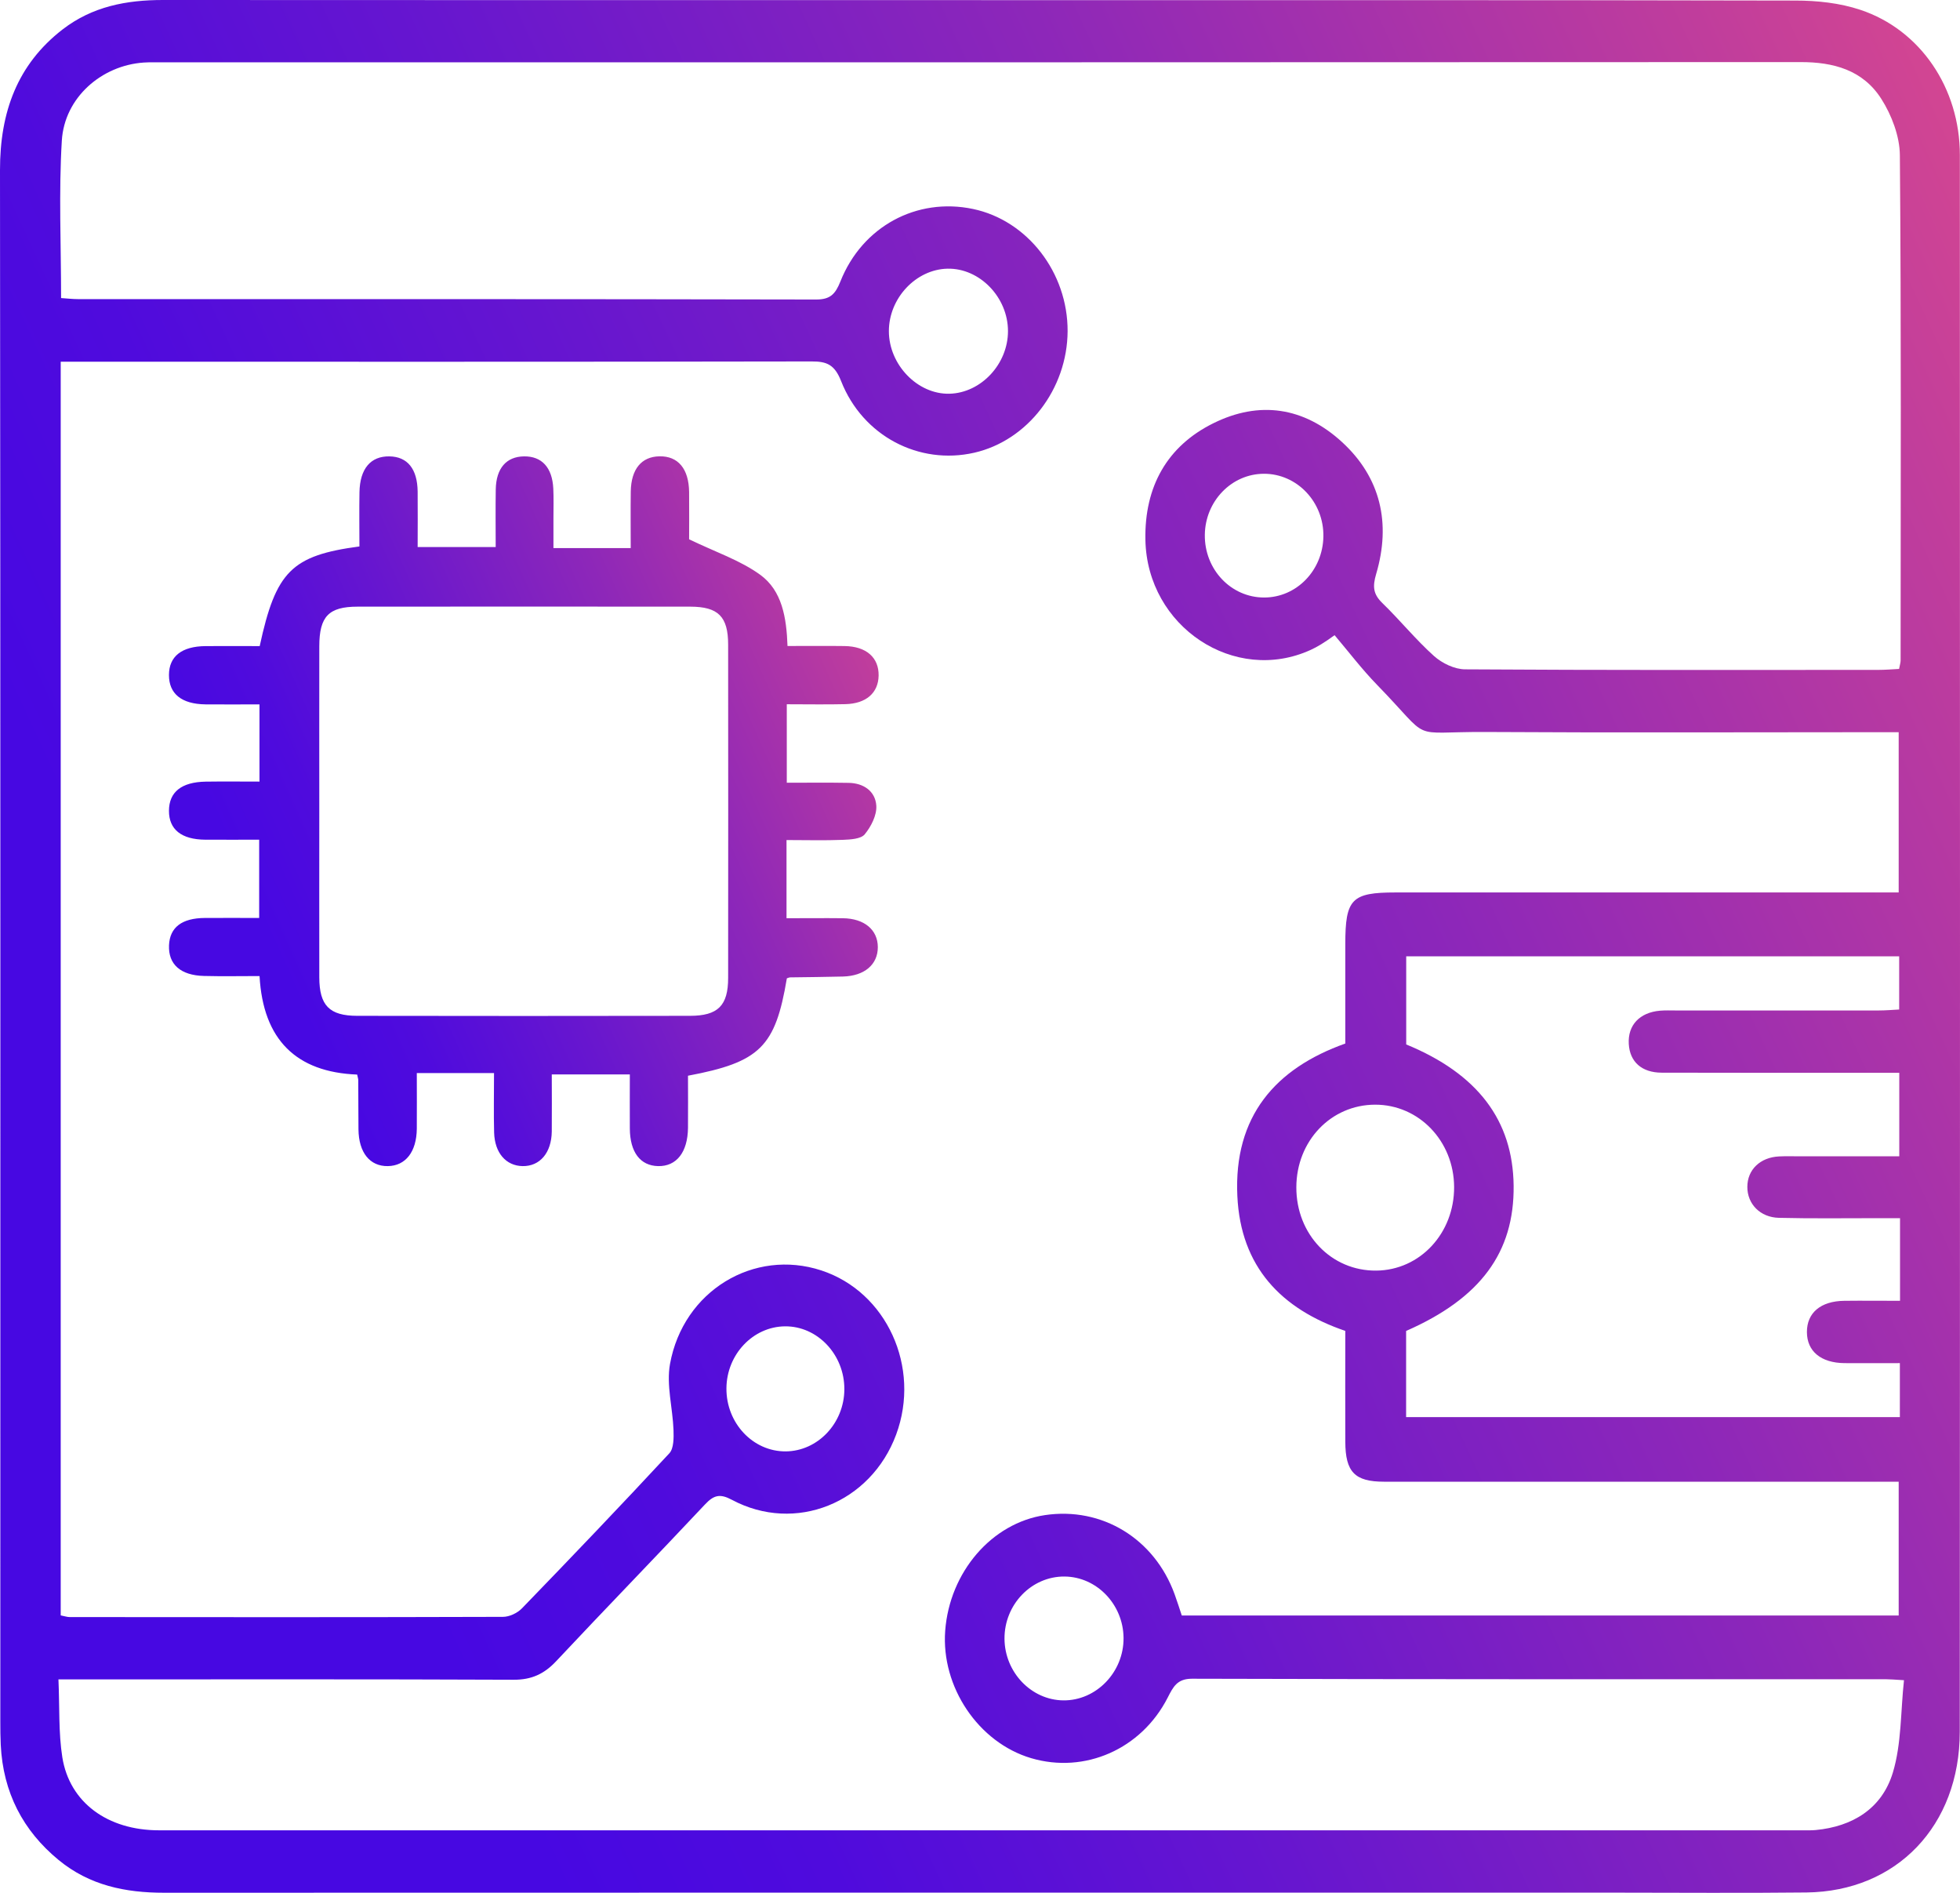
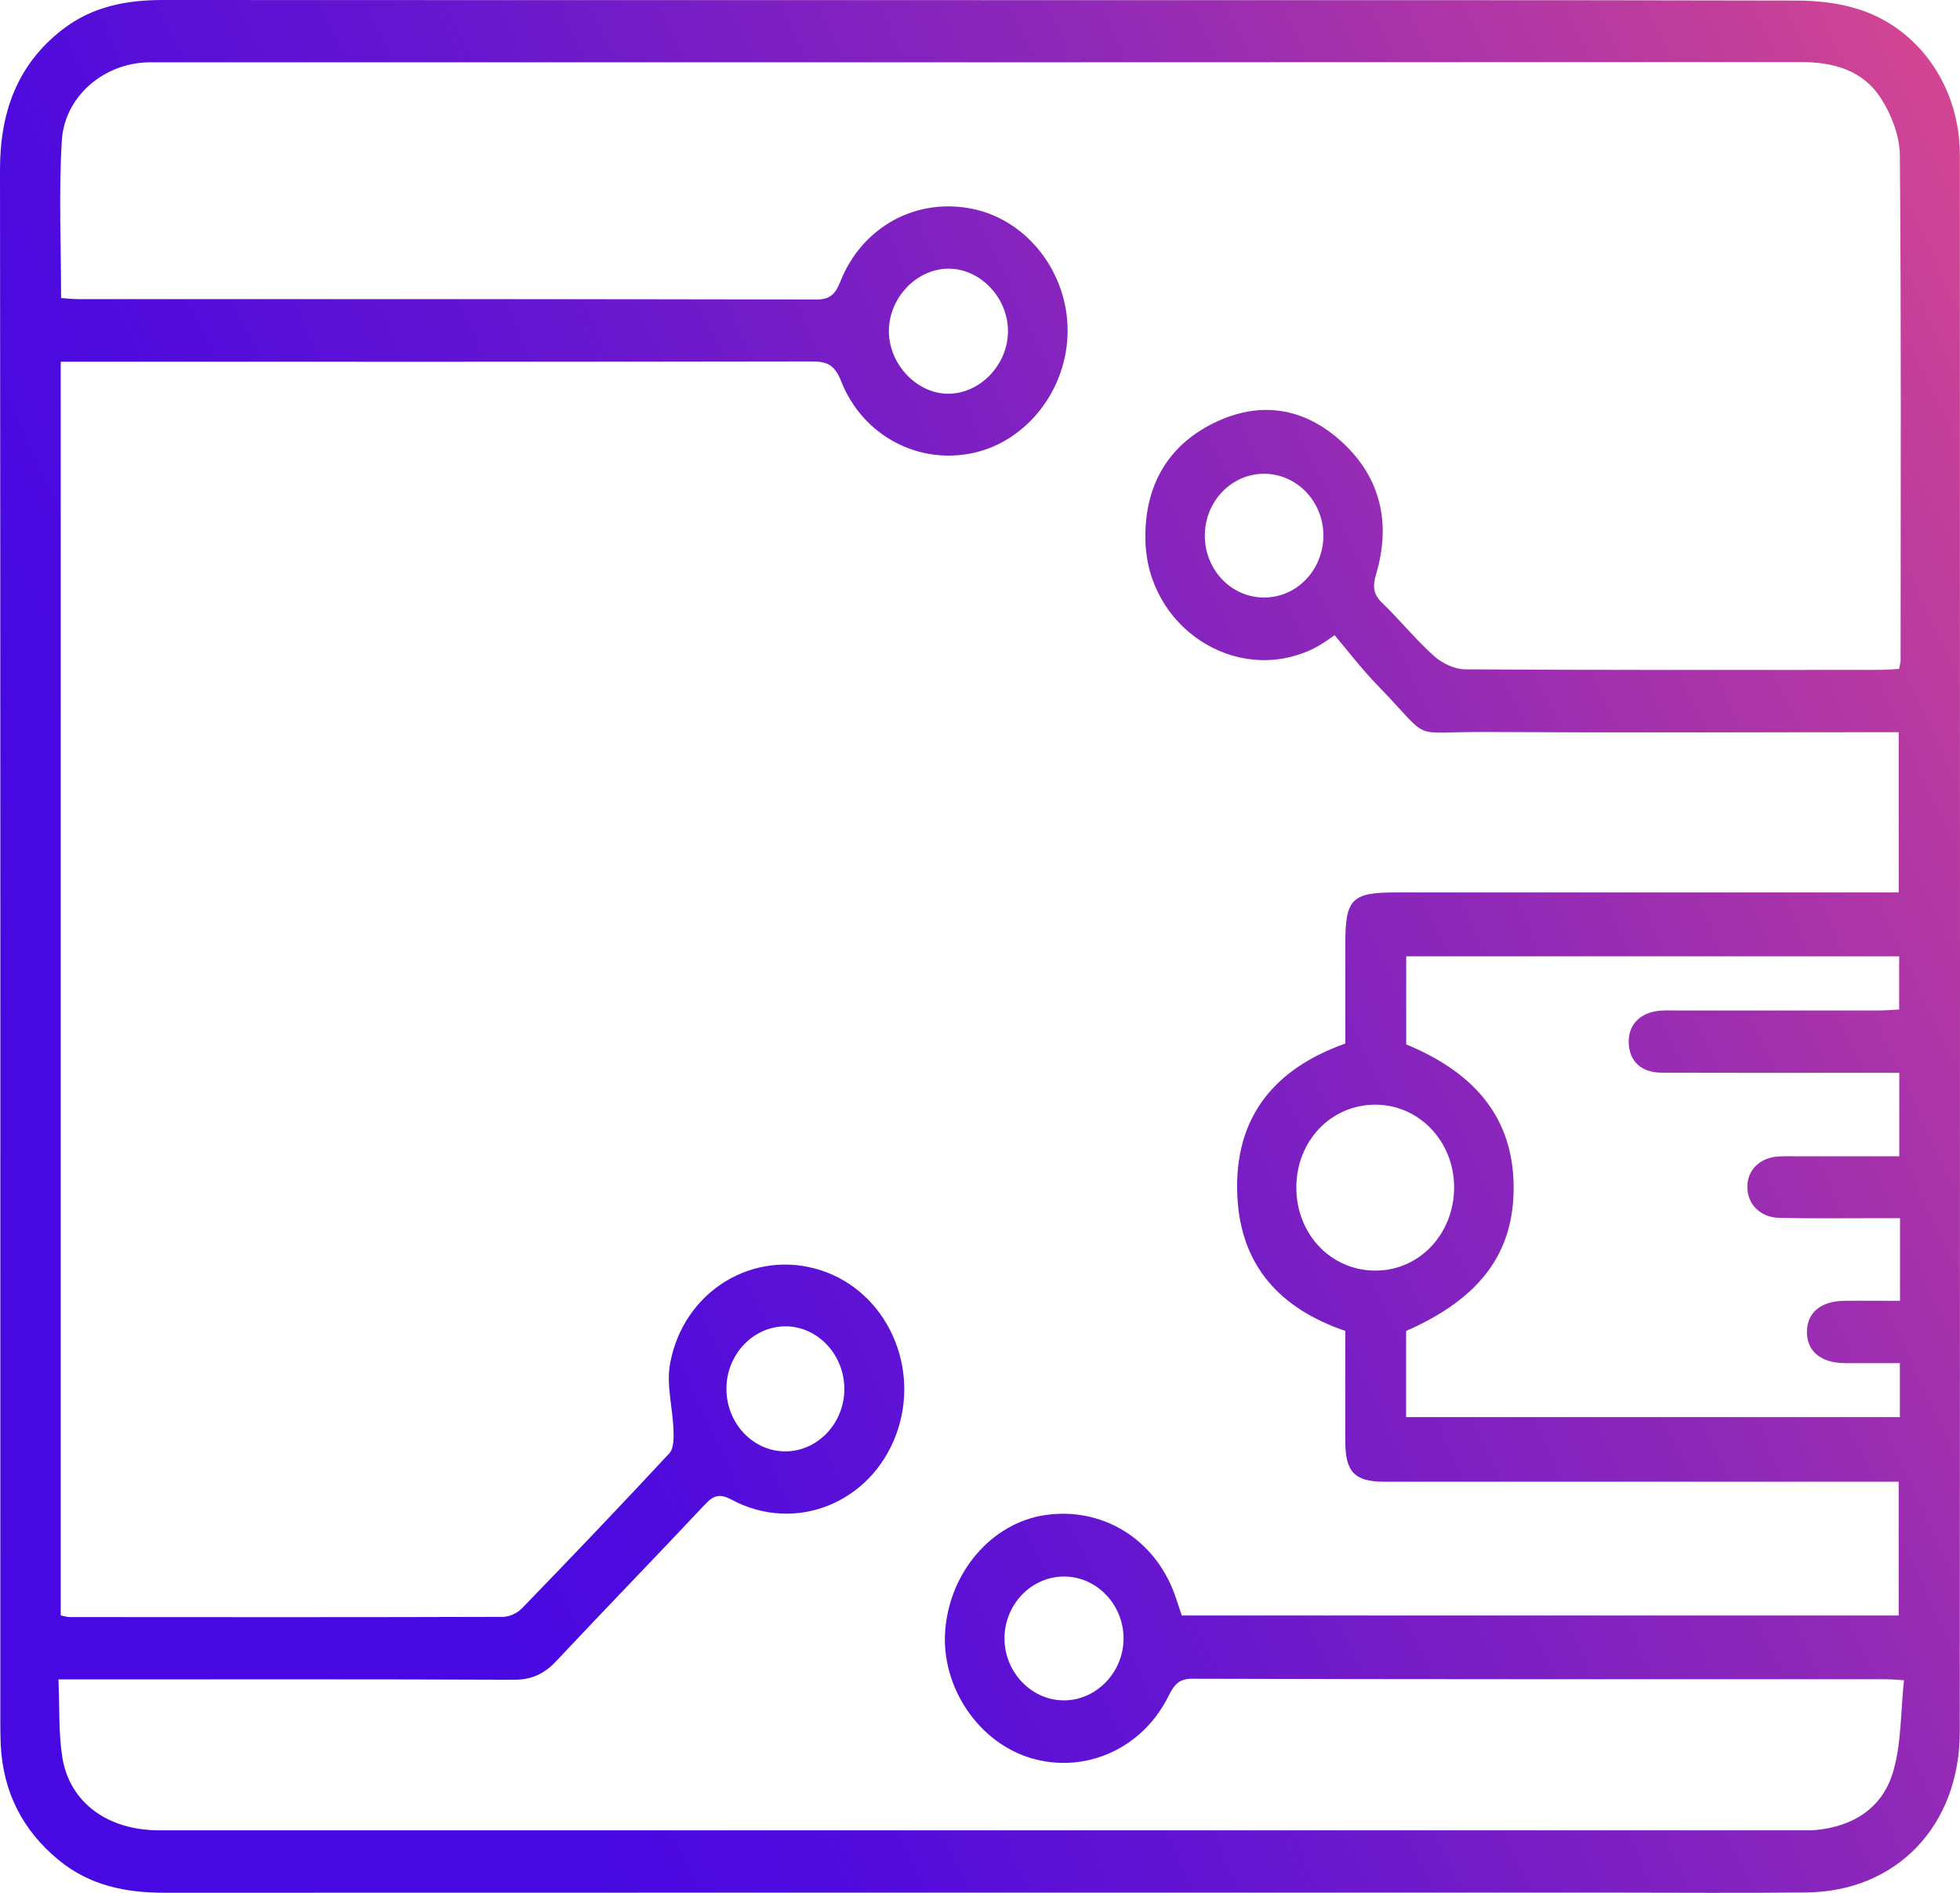
<svg xmlns="http://www.w3.org/2000/svg" width="116" height="112" viewBox="0 0 116 112" fill="none">
  <path d="M58.064 0.01C74.128 0.01 90.191 -0.003 106.255 0.033C107.542 0.033 108.887 0.176 110.104 0.582C113.662 1.767 115.992 5.222 115.992 9.176C116.002 40.277 116.005 71.375 115.986 102.476C115.983 108.031 112.248 111.915 106.921 111.978C103.084 112.021 99.244 111.988 95.407 111.988C66.841 111.988 38.275 111.984 9.706 111.994C7.429 111.994 5.302 111.565 3.469 110.057C1.363 108.324 0.181 106.067 0.044 103.241C0.022 102.786 0.019 102.33 0.019 101.87C0.019 71.268 0.032 40.666 7.27043e-06 10.064C-0.003 6.626 1.031 3.814 3.697 1.747C5.463 0.379 7.493 0 9.639 0C25.782 0.01 41.925 0.007 58.068 0.007L58.064 0.01ZM3.608 17.636C3.995 17.662 4.309 17.699 4.62 17.699C19.184 17.699 33.744 17.692 48.308 17.722C49.132 17.722 49.437 17.409 49.738 16.654C51.035 13.392 54.259 11.668 57.582 12.364C60.81 13.04 63.198 16.125 63.185 19.596C63.169 23.011 60.823 26.066 57.658 26.788C54.399 27.53 51.06 25.809 49.779 22.548C49.398 21.579 48.936 21.383 48.044 21.387C33.681 21.413 19.317 21.403 4.953 21.403C4.528 21.403 4.1 21.403 3.593 21.403V95.584C3.818 95.627 3.973 95.683 4.125 95.683C12.674 95.69 21.219 95.697 29.768 95.67C30.148 95.67 30.621 95.447 30.897 95.161C33.83 92.132 36.744 89.084 39.617 85.989C39.877 85.709 39.877 85.08 39.861 84.617C39.813 83.306 39.429 81.948 39.654 80.704C40.441 76.37 44.626 73.864 48.609 75.172C52.477 76.44 54.51 80.9 53.039 84.88C51.536 88.937 47.068 90.748 43.314 88.744C42.607 88.365 42.242 88.465 41.719 89.024C38.805 92.129 35.834 95.181 32.92 98.289C32.203 99.055 31.452 99.394 30.412 99.391C21.942 99.354 13.476 99.371 5.007 99.371H3.459C3.532 101.022 3.459 102.526 3.688 103.977C4.116 106.659 6.373 108.3 9.411 108.3C41.82 108.3 74.229 108.3 106.635 108.3C106.911 108.3 107.19 108.31 107.466 108.284C109.616 108.077 111.373 107.039 112.026 104.886C112.543 103.175 112.482 101.275 112.685 99.418C112.092 99.384 111.858 99.361 111.623 99.361C97.931 99.361 84.24 99.371 70.548 99.331C69.67 99.331 69.438 99.803 69.108 100.449C67.548 103.504 64.197 104.969 61.023 104.03C57.912 103.108 55.693 99.82 55.94 96.495C56.2 93.017 58.695 90.119 61.841 89.65C65.215 89.147 68.322 91.037 69.517 94.329C69.67 94.748 69.803 95.174 69.942 95.59H112.371V87.673C111.81 87.673 111.341 87.673 110.875 87.673C101.22 87.673 91.564 87.673 81.909 87.673C80.181 87.673 79.626 87.097 79.62 85.313C79.61 83.12 79.62 80.93 79.62 78.75C75.837 77.459 73.427 74.969 73.231 70.769C73.009 66.053 75.482 63.218 79.62 61.746C79.62 59.76 79.62 57.809 79.62 55.862C79.62 53.19 79.994 52.807 82.594 52.807C92.053 52.807 101.508 52.807 110.967 52.807H112.371V43.325H110.983C103.306 43.325 95.629 43.359 87.953 43.312C83.241 43.285 84.855 43.971 81.503 40.526C80.606 39.605 79.82 38.569 78.986 37.584C78.351 38.044 77.971 38.27 77.575 38.453C73.072 40.51 67.891 37.095 67.789 31.947C67.726 28.788 69.083 26.392 71.81 25.044C74.531 23.696 77.172 24.082 79.436 26.166C81.706 28.256 82.337 30.951 81.446 33.963C81.224 34.716 81.272 35.158 81.814 35.684C82.86 36.699 83.789 37.847 84.868 38.816C85.353 39.248 86.085 39.601 86.707 39.605C94.859 39.658 103.011 39.641 111.16 39.638C111.579 39.638 111.997 39.601 112.394 39.581C112.444 39.322 112.485 39.202 112.485 39.082C112.489 29.114 112.524 19.15 112.441 9.182C112.432 8.061 111.953 6.809 111.347 5.857C110.253 4.134 108.5 3.671 106.566 3.674C74.236 3.691 41.906 3.688 9.576 3.688C9.221 3.688 8.863 3.678 8.507 3.701C6.009 3.871 3.815 5.774 3.659 8.32C3.472 11.372 3.615 14.444 3.615 17.646L3.608 17.636ZM83.225 56.581V61.8C87.452 63.537 89.538 66.289 89.582 70.153C89.627 74.104 87.623 76.82 83.219 78.753V83.852H112.441V80.657C111.293 80.657 110.228 80.663 109.162 80.657C107.77 80.644 106.943 79.955 106.94 78.82C106.937 77.678 107.755 76.986 109.153 76.969C110.241 76.956 111.331 76.969 112.451 76.969V72.08C111.953 72.08 111.525 72.08 111.1 72.08C109.162 72.08 107.222 72.107 105.285 72.06C104.165 72.034 103.411 71.232 103.414 70.23C103.414 69.212 104.175 68.479 105.294 68.426C105.69 68.406 106.084 68.419 106.48 68.419C108.446 68.419 110.412 68.419 112.406 68.419V63.477C111.899 63.477 111.471 63.477 111.046 63.477C106.813 63.477 102.58 63.484 98.347 63.471C97.158 63.467 96.457 62.825 96.397 61.77C96.333 60.662 97.034 59.909 98.245 59.803C98.559 59.776 98.876 59.79 99.193 59.79C103.189 59.79 107.184 59.79 111.179 59.79C111.594 59.79 112.01 59.753 112.4 59.733V56.585H83.225V56.581ZM86.06 70.237C86.047 67.514 83.973 65.358 81.38 65.364C78.77 65.371 76.728 67.511 76.722 70.25C76.712 73.039 78.799 75.212 81.456 75.182C84.043 75.156 86.072 72.972 86.06 70.233V70.237ZM49.972 82.218C49.988 80.164 48.387 78.46 46.456 78.48C44.563 78.5 43.006 80.144 42.993 82.148C42.978 84.208 44.566 85.895 46.507 85.879C48.4 85.862 49.957 84.215 49.972 82.221V82.218ZM56.076 15.898C54.212 15.938 52.607 17.642 52.607 19.593C52.607 21.586 54.31 23.343 56.194 23.297C58.061 23.25 59.656 21.543 59.656 19.593C59.656 17.589 57.979 15.858 56.076 15.898ZM62.932 100.612C64.879 100.632 66.511 98.942 66.496 96.921C66.48 94.934 64.91 93.3 63.005 93.284C61.048 93.267 59.434 94.941 59.45 96.971C59.466 98.951 61.035 100.592 62.932 100.612ZM74.819 35.355C76.734 35.355 78.288 33.754 78.323 31.747C78.358 29.71 76.763 28.026 74.8 28.033C72.891 28.039 71.331 29.65 71.306 31.644C71.281 33.694 72.856 35.358 74.819 35.355Z" fill="url(#paint0_linear_31_76)" />
-   <path d="M46.568 57.894C45.889 61.943 44.977 62.85 40.718 63.651C40.718 64.658 40.728 65.696 40.718 66.73C40.703 68.18 40.037 69.024 38.947 68.999C37.892 68.975 37.285 68.174 37.276 66.777C37.269 65.736 37.276 64.692 37.276 63.573H32.656C32.656 64.723 32.668 65.836 32.656 66.949C32.64 68.214 31.952 69.015 30.931 68.999C29.951 68.984 29.278 68.223 29.244 67.014C29.213 65.892 29.238 64.77 29.238 63.495H24.668C24.668 64.651 24.677 65.721 24.668 66.79C24.653 68.158 24.002 68.984 22.953 68.999C21.888 69.015 21.232 68.198 21.216 66.83C21.207 65.858 21.21 64.885 21.203 63.913C21.203 63.838 21.175 63.76 21.138 63.583C17.536 63.442 15.569 61.525 15.361 57.754C14.234 57.754 13.156 57.776 12.076 57.748C10.682 57.714 9.956 57.059 10.003 55.931C10.05 54.871 10.76 54.326 12.126 54.316C13.169 54.31 14.212 54.316 15.339 54.316V49.685C14.293 49.685 13.219 49.691 12.148 49.685C10.735 49.675 9.994 49.077 10 47.97C10.006 46.864 10.738 46.275 12.17 46.25C13.21 46.234 14.249 46.247 15.357 46.247V41.678C14.293 41.678 13.222 41.69 12.154 41.678C10.744 41.659 9.997 41.048 10 39.941C10 38.841 10.753 38.243 12.164 38.23C13.241 38.221 14.318 38.23 15.37 38.23C16.326 33.808 17.259 32.87 21.272 32.333C21.272 31.28 21.256 30.201 21.275 29.123C21.3 27.733 21.938 26.985 23.049 27.004C24.117 27.022 24.702 27.745 24.718 29.086C24.73 30.164 24.718 31.243 24.718 32.368H29.337C29.337 31.19 29.322 30.074 29.341 28.958C29.362 27.711 29.966 27.019 31.009 27.004C32.061 26.988 32.684 27.658 32.746 28.905C32.774 29.488 32.755 30.071 32.755 30.654C32.755 31.193 32.755 31.732 32.755 32.43H37.328C37.328 31.236 37.316 30.158 37.331 29.083C37.353 27.758 37.964 27.022 39.022 27.001C40.13 26.976 40.768 27.736 40.784 29.117C40.796 30.164 40.784 31.208 40.784 31.91C42.325 32.658 43.797 33.144 44.992 34.01C46.287 34.948 46.549 36.544 46.608 38.224C47.754 38.224 48.871 38.212 49.989 38.227C51.271 38.246 52.018 38.907 52 39.976C51.981 40.998 51.268 41.634 50.035 41.665C48.915 41.693 47.791 41.671 46.565 41.671V46.315C47.775 46.315 49.002 46.3 50.228 46.322C51.116 46.337 51.807 46.82 51.863 47.671C51.9 48.232 51.554 48.912 51.175 49.37C50.944 49.647 50.328 49.675 49.88 49.694C48.8 49.738 47.719 49.706 46.549 49.706V54.332C47.663 54.332 48.775 54.319 49.883 54.332C51.156 54.347 51.95 55.017 51.953 56.043C51.953 57.072 51.165 57.748 49.889 57.782C48.843 57.81 47.794 57.816 46.748 57.832C46.711 57.832 46.673 57.854 46.577 57.885L46.568 57.894ZM18.897 47.921C18.897 51.224 18.891 54.531 18.897 57.835C18.903 59.493 19.491 60.104 21.138 60.107C27.703 60.12 34.265 60.117 40.831 60.107C42.493 60.107 43.094 59.503 43.094 57.86C43.1 51.29 43.1 44.717 43.094 38.146C43.094 36.482 42.508 35.899 40.855 35.896C34.29 35.89 27.728 35.89 21.163 35.896C19.454 35.896 18.9 36.476 18.897 38.237C18.891 41.462 18.897 44.691 18.897 47.917V47.921Z" fill="url(#paint1_linear_31_76)" />
  <defs>
    <linearGradient id="paint0_linear_31_76" x1="9.117" y1="104.79" x2="148.921" y2="40.06" gradientUnits="userSpaceOnUse">
      <stop offset="0.12" stop-color="#4708E2" />
      <stop offset="0.22" stop-color="#4F0BDD" />
      <stop offset="0.38" stop-color="#6716CF" />
      <stop offset="0.59" stop-color="#8D27B9" />
      <stop offset="0.83" stop-color="#C23E9B" />
      <stop offset="1" stop-color="#EC5184" />
    </linearGradient>
    <linearGradient id="paint1_linear_31_76" x1="13.301" y1="66.296" x2="64.533" y2="43.394" gradientUnits="userSpaceOnUse">
      <stop offset="0.12" stop-color="#4708E2" />
      <stop offset="0.22" stop-color="#4F0BDD" />
      <stop offset="0.38" stop-color="#6716CF" />
      <stop offset="0.59" stop-color="#8D27B9" />
      <stop offset="0.83" stop-color="#C23E9B" />
      <stop offset="1" stop-color="#EC5184" />
    </linearGradient>
  </defs>
</svg>